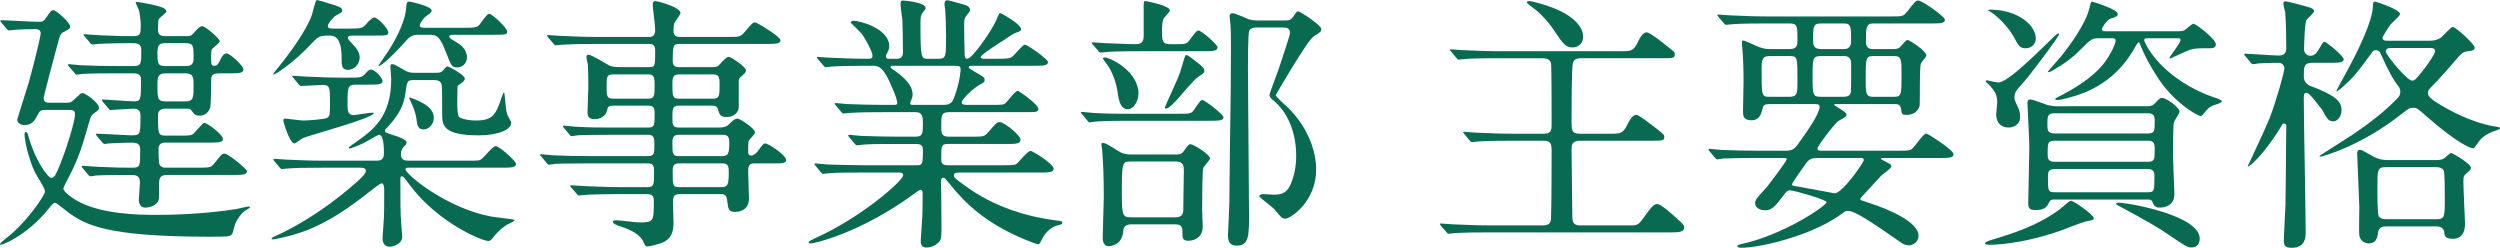
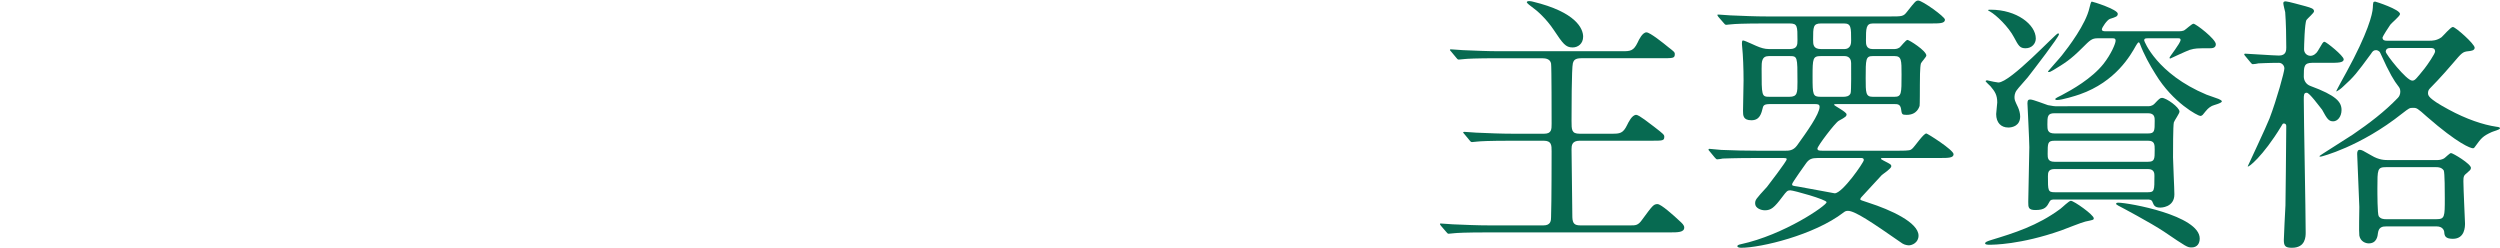
<svg xmlns="http://www.w3.org/2000/svg" enable-background="new 0 0 370.91 36.75" height="36.75" viewBox="0 0 370.91 36.75" width="370.91">
  <g fill="#076a51">
-     <path d="m9.8 15.24c.6 0 .76-.04 1.16-.44.96-.88 1.04-1 1.28-1 .4 0 2.44 1.44 2.44 2.2 0 .24-.04.32-.72.8-.44.28-.56.72-.64 1-1.12 3.88-1.6 5.6-3.2 8.64-.08.16-.72 1.36-.72 1.52 0 .52 1.32 1.4 1.84 1.72 3.56 2.12 9.28 2.2 11.96 2.2 2 0 7-.08 11.96-.88.36-.08 1.52-.36 1.64-.36.16 0 .28 0 .28.12 0 .08-.08.12-.68.48-.52.32-1.2 1.2-1.52 2-.08.2-.32 1.36-.48 1.52-.32.36-.64.36-3.48.36-15.4 0-18.24-1.88-20.52-3.4-.36-.24-2-1.64-2.24-1.64s-.48.32-1.04 1c-2.76 3.44-6.44 5.24-7.08 5.24-.04-.01-.04-.05-.04-.09 0-.24 1.64-1.44 1.92-1.72 2.56-2.32 4.76-5.6 4.76-6.12 0-.48-1.32-2.44-1.52-2.88-.96-2-1.52-4.8-1.52-5.56 0-.12 0-.36.16-.36.24 0 .32.2.48.84.92 3.24 2.76 5.96 3.36 5.96.44 0 .64-.48 1.24-1.88.72-1.76 2.24-6.28 2.24-7.56 0-.56-.28-.64-1-.64h-3.12c-.76 0-1.04 0-1.32.56-.48.93-.88 1.69-2.04 1.69-.56 0-1.08-.32-1.08-.8 0-.16 1.48-4.72 1.72-5.56 1.24-4.52 1.76-7 1.76-7.24 0-.48-.36-.64-.72-.64-.96 0-1.92.04-2.88.08-.16 0-.92.12-1.08.12s-.24-.08-.36-.24l-.8-.92c-.12-.2-.16-.24-.16-.28 0-.08.08-.08.16-.08.76 0 4.68.24 5.56.24.56 0 .72-.08 1.08-.6.68-1 .76-1.12 1.08-1.12.44 0 2.48 1.84 2.48 2.4 0 .32-.08.36-.84.76-.6.32-.64.44-1 1.8-.4 1.48-2.08 7.76-2.08 8.04 0 .72.44.72 1.04.72zm16.8 4.88c1.12 0 1.64 0 1.92-.16.36-.16 1.48-1.72 1.8-1.72.44 0 2.76 1.72 2.76 2.4 0 .52-.84.52-2.12.52h-6.48c-.56 0-.96.28-.96.88 0 .44 0 2.16.16 2.4.12.24.44.44.8.44h4.8c1.84 0 2.04 0 2.56-.68 1-1.28 1.08-1.4 1.52-1.4.48 0 3.28 2.28 3.28 2.6 0 .56-.8.56-2.12.56h-9.76c-1.12 0-1.16.64-1.16 1.4v2c-.16 1.24-1.6 1.44-2.04 1.44-.96 0-.96-1-.96-1.2 0-.4.16-2.16.16-2.52 0-1.12-.68-1.12-1.44-1.12-.92 0-3.68 0-5.08.08-.12.04-.72.12-.84.12s-.2-.12-.36-.28l-.76-.92c-.16-.16-.16-.2-.16-.24 0-.08.04-.12.12-.12.16 0 2.12.16 2.52.16 2.84.12 3.24.12 4.96.12 1.08 0 1.08-.28 1.08-2.72 0-.92-.64-1-1.28-1-.8 0-2.72.08-3.44.12-.08.04-.48.08-.56.08-.12 0-.2-.08-.36-.24l-.76-.92c-.12-.12-.16-.2-.16-.28s.04-.08.12-.08c.84 0 4.52.24 5.28.24 1.2 0 1.2-.28 1.2-2.88 0-.32 0-1.08-1-1.08-.48 0-3.12.2-3.44.2-.12 0-.2-.08-.36-.28l-.76-.92c-.16-.16-.16-.2-.16-.24 0-.08.04-.12.12-.12.44 0 3.92.28 4.68.28 1 0 1-.36 1-3.28 0-.88-.8-.88-1.24-.88h-2.4c-.92 0-3.64 0-5.04.08-.16.04-.72.12-.88.12-.12 0-.2-.12-.32-.28l-.8-.92c-.16-.16-.16-.2-.16-.24 0-.08.04-.12.16-.12.28 0 1.52.16 1.76.16 1.84.08 3.6.12 5.48.12h2.24c1.24 0 1.24-.28 1.24-2.4 0-1-.68-1-1.6-1-1.64 0-3.72.04-4.8.12-.12 0-.72.08-.84.08-.16 0-.2-.08-.36-.24l-.76-.92c-.16-.2-.2-.2-.2-.28s.08-.08.16-.08c.16 0 2.12.16 2.52.16 2.68.12 3.16.12 4.72.12 1.08 0 1.08-.4 1.08-1.72 0-.48-.16-1.8-.28-2.16-.08-.16-.48-1.04-.48-1.12s.12-.08.16-.08c.28 0 2.8.48 3.36.68.4.12 1.04.36 1.04.72 0 .28-1.08.96-1.16 1.2-.04.08-.08 1.2-.08 1.44 0 .64.12 1.04 1.12 1.04h3.16c.6 0 .68-.08 1.32-.8.4-.44.68-.68.96-.68.44 0 2.6 1.84 2.6 2.24 0 .24-.92.92-1.08 1.08-.2.2-.2.36-.2 1.56 0 .68 0 1 .48 1 .44 0 .6-.28 1-1.12.16-.32.44-.72.8-.72.56 0 2.52 1.88 2.52 2.36 0 .6-.72.6-2.16.6h-1.4c-1.24 0-1.24.44-1.24 1.32 0 1.24-.04 3.32-.12 3.68-.28 1.04-1.08 1.28-1.6 1.28-.64 0-.8-.24-1.12-.68-.24-.36-.4-.36-1.12-.36h-2.88c-.84 0-1.04.6-1.04.84 0 2.76 0 3.16 1.04 3.16zm-1.96-13.72c-.88 0-1.28.16-1.28 1.32 0 1.76 0 2.08 1.28 2.08h2.8c.56 0 1.28 0 1.28-1.08 0-2 0-2.32-1.28-2.32zm-.12 4.48c-1.16 0-1.16.72-1.16 1.68 0 2 0 2.48 1.16 2.48h3c1.2 0 1.2-.52 1.2-2.44 0-1 0-1.72-1.2-1.72z" />
-     <path d="m47.76 24.88c-3 0-4.04.04-5.08.12-.12 0-.72.08-.84.08-.16 0-.2-.08-.36-.24l-.76-.92c-.16-.2-.16-.2-.16-.28 0-.04.04-.08.12-.08.28 0 1.52.12 1.76.12 1.96.08 3.6.16 5.48.16h7.88c.72 0 1.16-.16 1.16-1.12 0-.6 0-2.72-.72-2.72-.2 0-1.96 1.08-2.32 1.24-.92.44-1.92.8-2.08.8-.04 0-.12-.04-.12-.12s.84-.68 1.32-1c2.16-1.56 5-3.52 5-9.16 0-.28-.12-1.56-.12-1.84 0-.16 0-.4.24-.4.36 0 .44.08 1.96.96.4.24.84.32 1.36.32h3.16c.2 0 .56 0 .84-.12.16-.08.72-.84.88-.84s2.6 1.24 2.6 1.84c0 .32-.48.64-.68.76-.12.08-.36.24-.4.4 0 .2-.04.6-.04 2.4 0 .6 0 1.92.32 2.16.52.32 1.56.48 2.4.48 2.52 0 3-.8 3.88-3.48.12-.28.24-.68.32-.68s.08.12.2 1.24c.12 1.36.16 1.88.52 2.48.32.56.36.6.36.8 0 .96-1.84 1.84-4.84 1.84-5.4 0-5.4-1.6-5.4-3.2 0-2.72 0-3.92-.08-4.32-.12-.64-.76-.68-1.2-.68h-2.84c-1.04 0-1.08.04-1.32 1.88-.2 1.6-.8 3-2.32 4.72-.64.68-.72.76-.72.88 0 .32.12.32 1.32.72.68.2 1.88.64 1.88 1.04 0 .24-.08.32-.44.68-.2.24-.4.52-.4 1.12 0 .92.72.92 1.24.92h8.6c1.68 0 1.84 0 2.16-.28.36-.28 1.64-1.88 2.04-1.88.6 0 3.04 2.24 3.04 2.64 0 .56-.8.56-2.12.56h-13.76c-.24 0-.52 0-.52.24 0 .72 6.04 5.76 12.68 7 .56.12 3.52.4 3.52.52 0 .2-1.04.64-1.2.72-1.08.72-1.48 1.24-2.2 2.12-.16.16-.32.28-.48.28-.96 0-7.6-2.76-11.72-8.36-.84-1.12-.92-1.24-1.16-1.24-.2 0-.2.2-.2.32 0 4.2 0 4.76.12 6.64 0 .32.16 1.68.16 1.96 0 1.2-1.48 1.52-1.84 1.52-1.08 0-1.08-1-1.08-1.28 0-.48.2-2.64.2-3.08.04-.57.04-1.73.04-4.16 0-.12 0-.88-.4-.88-.2 0-1.16.76-1.72 1.2-2.96 2.32-6.04 4.52-9.56 5.84-2.36.88-4.64 1.28-4.88 1.28-.04 0-.16 0-.16-.08 0-.04.08-.16.28-.28 6.88-3.04 12.28-8.08 12.68-8.44.56-.52 1.04-1 1.04-1.4 0-.44-.52-.44-.96-.44zm4.68-19.6c-.36 0-.84 0-.84.32 0 .2.24.44.72.96.56.56 1.04 1.2 1.04 1.96 0 .96-.76 1.84-1.72 1.84s-.96-.6-.96-1.84c0-3.24-1.24-3.24-1.92-3.24-1.32 0-1.52.12-2.44 1.08-2.8 3.04-5.8 4.96-5.8 4.68 0-.08.08-.16.28-.44 2.24-2.72 4.64-6.04 5.48-8.4.12-.36.52-2.2.72-2.2s2.52.72 2.64.76c.8.28 1.12.4 1.12.8 0 .28-.12.32-.88.72-.28.12-1.24 1.12-1.24 1.6 0 .36.44.36.84.36h2.52c1.6 0 1.8 0 2.52-.88.16-.2.72-.76 1.04-.76.44 0 2.04 1.6 2.04 2.2 0 .48-.2.48-2.12.48zm-8.88 6.32c-.16-.2-.2-.2-.2-.28s.08-.08.16-.08c.28 0 1.52.12 1.76.12 1.96.08 3.6.16 5.48.16h.96c1.8 0 2 0 2.56-.68.28-.32.48-.52.76-.52.64 0 1.72 1.32 1.72 1.68 0 .56-.76.56-2.12.56h-1.76c-1.32 0-1.32.32-1.32 3 0 .92.08 1.52.96 1.52.2 0 2.24-.36 2.68-.36.12 0 .24 0 .24.08 0 .72-9.72 3.32-10.48 3.68-.2.08-1.08.8-1.28.8-.68 0-1.64-3.12-1.64-3.4 0-.24.12-.28.28-.28.28 0 2.28.28 2.68.28.52 0 3.2-.16 3.56-.4.4-.28.4-.48.4-2.36 0-2.08 0-2.52-1.12-2.52-.48 0-2.8.16-3.16.16-.16 0-.24-.08-.36-.24zm23.92-6.44c-.4 0-.84 0-.84.28 0 .24.64.56 1.04.8.92.52 1.6 1.28 1.6 2.28 0 .76-.56 1.48-1.44 1.48-.8 0-.88-.2-1.64-2.16-.96-2.48-1.36-2.68-2.56-2.68h-1.52c-1.12 0-1.4.36-2.12 1.16-2.52 2.8-3.84 3.68-3.84 3.44 0-.12 1.24-1.84 1.44-2.16.56-.88 2.4-3.84 2.64-6.24.08-1.04.12-1.12.52-1.12.16 0 3.28.68 3.28 1.32 0 .24-.2.4-.92.92-.2.16-.84.92-.84 1.28s.36.36.72.36h5.96c1.48 0 1.8-.04 2.16-.44.2-.24 1.12-1.64 1.44-1.64.44 0 2.68 2.08 2.68 2.64 0 .48-.24.48-2.16.48zm-5.48 9.76c.88.44 2.36 1.12 2.36 2.6 0 .8-.64 1.68-1.52 1.68s-.96-.76-1.04-1.48c-.16-1.32-.92-2.76-1-2.96-.08-.12-.12-.24-.08-.28.12-.08 1.12.4 1.28.44z" />
-     <path d="m88.36 6.52c-3.04 0-4.28.08-5.04.12-.16 0-.72.08-.84.08-.16 0-.24-.08-.36-.24l-.8-.92c-.12-.2-.16-.2-.16-.28s.04-.08.16-.08c.28 0 1.48.12 1.76.12 1.96.08 3.6.16 5.48.16h7.8c.84 0 .84-.72.84-1.16 0-.6-.36-3.16-.36-3.64 0-.44.2-.52.36-.52.4 0 3.76.92 3.76 1.76 0 .28-.84 1.28-.92 1.52-.08.16-.12.92-.12 1.12 0 .36.08.92.88.92h7.08c1.8 0 1.96 0 2.56-.68 1.12-1.32 1.24-1.48 1.6-1.48.24 0 3.76 2.12 3.76 2.64 0 .56-.8.56-2.16.56h-12.84c-.96 0-.96.24-1 2.44 0 .4.04 1 .88 1h5c.6 0 .84-.08 1.24-.56.64-.68.88-.96 1.24-.96.28 0 2.52 1.48 2.52 2 0 .28-.2.44-.72.92-.28.24-.36.36-.36.76v3.8c0 .72-.72 1.44-1.72 1.44-1.04 0-1.12-.32-1.36-1.16-.12-.48-.56-.52-.76-.52h-5.12c-.88 0-.88.6-.88 1.68 0 1 0 1.56.88 1.56h5.92c.8 0 1.2-.08 1.68-.56s.76-.76 1.2-.76c.36 0 2.56 1.48 2.56 2 0 .2-.04.28-.76 1.08-.24.24-.24.4-.24 1.8 0 .24 0 .6.44.6.28 0 .68-.28.88-.52.84-1.12.92-1.28 1.24-1.28.4 0 3.08 1.72 3.08 2.48 0 .48-.72.48-1.76.48h-3.04c-.84 0-.84.68-.84 1.2 0 .64.12 3.52.12 3.96 0 2-1.76 2.04-2.08 2.04-.96 0-1-.44-1.16-1.72-.08-.76-.4-.92-.88-.92h-6.2c-.96 0-.96.56-.96 1.32 0 .44.08 2.4.08 2.8 0 .88 0 2.56-1.88 3.16-.56.2-1.64.48-2 .48-.28 0-.32-.12-.52-.56-.28-.64-.88-1.56-3.32-2.36-.44-.12-1.28-.4-1.28-.76 0-.2.44-.2.52-.2.52 0 2.88.32 3.36.32 2.2 0 2.2-.12 2.2-3.24 0-.28 0-.96-.92-.96h-4.28c-2.84 0-4.68.08-5.04.12-.16 0-.76.08-.88.08s-.2-.08-.32-.24l-.8-.92c-.16-.2-.16-.2-.16-.28 0-.04.04-.08.12-.08.28 0 1.52.12 1.8.12 1.96.08 3.6.16 5.48.16h4.08c.96 0 .96-.44.96-2.28 0-.6 0-1.24-.84-1.24h-8.88c-3.48 0-4.64.04-5.04.08-.12 0-.68.12-.8.12-.16 0-.28-.12-.4-.28l-.76-.92c-.16-.16-.2-.2-.2-.24 0-.08.08-.12.16-.12.28 0 1.52.16 1.76.16 1.96.08 3.6.12 5.48.12h8.68c.88 0 .88-.52.88-1.64 0-.88 0-1.52-.84-1.52h-5.52c-3.52 0-4.68.04-5.04.08-.16 0-.72.12-.84.12-.16 0-.24-.08-.36-.24l-.8-.96c-.12-.16-.16-.2-.16-.24 0-.08.04-.12.16-.12.28 0 1.48.16 1.76.16 1.96.12 3.6.12 5.48.12h5.32c.88 0 .88-.44.88-2.16 0-.44 0-1.08-.84-1.08h-5.28c-.76 0-.8.16-.96.76-.2.84-1.04 1.24-1.84 1.24-.92 0-1.04-.52-1.04-1.04 0-.56.12-3.08.12-3.6 0-.12 0-2.72-.08-3.52-.04-.16-.2-.88-.2-1.04 0-.2.04-.36.28-.36.52 0 2.72 1.4 3.12 1.6.32.16.92.24 1.6.24h4.32c.88 0 .88-.2.88-2.32 0-.44 0-1.12-.8-1.12zm7.88 8.12c.88 0 .88-.6.88-1.84 0-1.16 0-1.76-.88-1.76h-5.28c-.96 0-.96.4-.96 1.8s0 1.8 1 1.8zm4.44-3.6c-.92 0-.92.68-.92 1.44 0 1.68 0 2.16.92 2.16h5.12c.96 0 .96-.48.96-2.12 0-.84 0-1.48-.88-1.48zm6.56 12.12c.8 0 .96-.48.96-1.88 0-.6 0-1.28-.88-1.28h-6.68c-.88 0-.88.68-.88 1.28 0 1.4 0 1.88.88 1.88zm-6.56 1.08c-.88 0-.88.64-.88 1.12 0 2.16 0 2.4.96 2.4h6.28c.92 0 1.08-.32 1.08-2.2 0-.68 0-1.32-.88-1.32z" />
-     <path d="m142.52 25.6c-.56 0-1 0-1 .4 0 .36.16.44 1.44 1.4 4.64 3.48 9.84 4.8 13.56 5.28.96.12 1.08.12 1.08.36s-.2.28-.84.44c-1.08.32-1.84 1.32-2.16 2-.12.28-.4.76-.52.76-.32 0-1.56-.52-1.96-.68-5.92-2.44-8.92-5.44-11-8-.92-1.12-.96-1.2-1.16-1.2-.32 0-.36.36-.36.48 0 .16.04 1.36.04 1.6 0 .76.04 4.44.04 5.28 0 1.44 0 1.76-.4 2.2-.56.6-1.28.8-1.8.8-.48 0-.88-.12-.88-1 0-.08.2-3.08.24-3.68.04-1.04.04-2.32.04-3.36 0-.16 0-.52-.32-.52-.16 0-.8.48-.96.6-7.76 5.72-14.72 7.36-15.36 7.36-.08 0-.28-.04-.28-.2 0-.12.8-.48.84-.52 6.88-3.04 13.2-8.6 13.2-9.4 0-.4-.4-.4-.68-.4h-5.28c-1.32 0-3.8 0-4.84.08-.12 0-.92.12-1.08.12-.12 0-.2-.08-.36-.28l-.76-.92c-.16-.2-.16-.2-.16-.24 0-.08.08-.12.12-.12.28 0 1.48.16 1.76.16 1.16.04 3.84.12 5.52.12h7.84c.84 0 .84-.36.84-2.24 0-.44-.04-.92-1-.92h-2.88c-1.48 0-3.92 0-4.8.08-.12 0-.96.12-1.08.12-.16 0-.2-.08-.36-.24l-.8-.96c-.16-.2-.16-.2-.16-.24 0-.08.08-.12.16-.12.24 0 1.48.16 1.76.16 1.12.04 3.68.12 5.48.12h2.52c1.16 0 1.16-.48 1.16-1.96 0-.84 0-1.68-1.04-1.68h-4.84c-.96 0-3.68 0-5.08.12-.12 0-.72.08-.84.08s-.2-.08-.36-.28l-.76-.92c-.16-.2-.16-.2-.16-.24 0-.08.08-.12.12-.12.24 0 1.48.16 1.76.16 1.16.04 3.24.12 5.48.12h1.48c.2 0 .44 0 .44-.32 0-.6-1.12-3.2-1.64-4.08-.8-1.32-1.32-1.4-2.08-1.4h-1c-1.6 0-4.28.04-5.04.12-.16 0-.72.08-.88.08-.12 0-.2-.08-.32-.24l-.8-.92c-.16-.2-.16-.2-.16-.28s.08-.08.12-.08c.28 0 1.48.12 1.76.12 1.16.04 3.24.16 5.52.16.6 0 .84 0 .84-.48 0-.56-1.04-2.48-1.6-3.24-.24-.28-1.64-1.64-1.64-1.64 0-.12.16-.28.4-.28 1 0 5.32 1.16 5.32 3.76 0 .24-.04.52-.28 1-.2.32-.2.4-.2.56 0 .32.32.32.44.32h1.2c.88 0 .88-.72.88-1.08 0-.72-.04-3.56-.08-4.64-.04-.36-.28-2.04-.28-2.44 0-.48.16-.48.4-.48.08 0 3.32.24 3.32 1.12 0 .16-.24.48-.4.64-.28.32-.36.64-.36 1.52 0 5.36.08 5.36 1.2 5.36h1.44c1.16 0 1.16-.32 1.16-3.44 0-1.08-.08-3.08-.12-3.8-.04-.12-.12-.76-.12-.88 0-.32.12-.56.4-.56.24 0 .52.08 2.76.72.24.08.64.36.64.72 0 .16-.08.24-.44.72-.44.52-.44.76-.44 1.4 0 2.28.04 2.48.08 4.52 0 .28.04.6.4.6.72 0 3.6-4.16 4.24-5.64.44-1.04.48-1.12.68-1.12.08 0 3.04 1.6 3.04 2.36 0 .28-.08.28-.92.6-.08 0-1.44.88-1.64 1.04-.4.24-3.44 2.16-3.44 2.52 0 .2.32.24.48.24h1.96c1.52 0 1.92-.04 2.32-.36.28-.2 1.44-1.72 1.8-1.72.44 0 3.44 2.16 3.44 2.56 0 .56-.8.56-2.16.56h-9.16c-.16 0-.44 0-.44.2 0 .16.08.2.88.68 1.32.76 1.48.84 1.48 1.24 0 .28-.16.4-.72.68-.92.52-2.68 2.12-2.68 2.64 0 .36.48.36.76.36h3.6c1.64 0 1.84 0 2.16-.28.28-.24 1.4-1.8 1.8-1.8.16 0 3.04 2 3.04 2.64 0 .52-.2.52-2.04.52h-11.16c-1.2 0-1.2.48-1.2 2.04 0 1.04 0 1.6 1.12 1.6h3.32c1.76 0 1.96 0 2.52-.64 1.16-1.36 1.28-1.52 1.72-1.52.68 0 3.08 1.96 3.08 2.6s-.72.64-2 .64h-8.76c-1 0-1 .32-1 2.16 0 .48 0 1 .96 1h8.12c.96 0 1.64 0 1.96-.12.36-.16 1.72-2 2.2-2 .4 0 3.44 1.96 3.44 2.64 0 .56-.8.56-2.12.56zm-10.08-15.84c-.08 0-.32 0-.32.2 0 .12.68.6.84.68 1.92 1.4 2.44 2.48 2.44 3.36 0 .4-.08.52-.28 1.04-.04.08-.08.2-.08.32 0 .2.28.2.44.2h4.44c1.16 0 1.4-.32 1.84-1.64.68-2.04.76-3.44.76-3.64 0-.4-.16-.52-.84-.52z" />
-     <path d="m174.76 16.88c1.8 0 2 0 2.4-.6.88-1.28 1-1.44 1.24-1.44.32 0 3.12 2.12 3.12 2.56 0 .52-.76.52-2.16.52h-11.8c-3.48 0-4.64.08-5.04.12-.12 0-.72.12-.84.12-.16 0-.24-.12-.36-.28l-.76-.92c-.16-.16-.2-.2-.2-.24 0-.08.08-.12.16-.12.28 0 1.52.16 1.76.16 1.96.12 3.6.12 5.48.12zm-5.6-9.28c-3.48 0-4.64.08-5.04.12-.12 0-.72.08-.84.08-.16 0-.24-.08-.36-.28l-.76-.88c-.16-.2-.2-.24-.2-.28 0-.08.08-.08.16-.08.28 0 1.52.12 1.8.12.32 0 3.44.16 4.6.16 1.08 0 1.16-.68 1.16-1.28v-4.2c0-.84 0-.92.28-.92.04 0 3.6.64 3.6 1.4 0 .2-.76.96-.88 1.12-.24.36-.28 1.28-.28 1.72 0 1.64 0 2.16 1.24 2.16h1.08c1.2 0 1.32-.12 1.56-.36.28-.28 1.16-1.68 1.48-1.68.52 0 2.88 2.12 2.88 2.48 0 .6-.72.6-2.16.6zm5.4 15.32c.32 0 .72 0 1.08-.52.68-.92.72-1 1-1 .48 0 2.88 1.56 2.88 2.08 0 .28-.92 1.2-1 1.44-.16.36-.16 5.76-.16 6.32 0 .36.08 2.04.08 2.4 0 1.32-.92 2.08-2.16 2.08-.72 0-.84-.36-.84-.92 0-1 0-1.52-1.12-1.52h-6.44c-1.12 0-1.2.6-1.24 1.08-.2 2.16-2.08 2.16-2.16 2.16-.88 0-.88-1.04-.88-1.28 0-.92.16-5.04.16-5.84 0-3.52-.08-4.84-.24-7.16 0-.12-.12-.68-.12-.8 0-.24.2-.24.28-.24.48 0 2.32 1.32 2.72 1.48.32.12.88.24 1.24.24zm-7.24-6.72c-.96 0-1.32-1-1.52-2.6-.16-1.12-.68-2.84-1.52-4-.08-.08-.64-.84-.64-.88 0-.16.16-.2.28-.2.6 0 4.48 1.68 4.96 4.84.2 1.4-.6 2.84-1.56 2.84zm.36 7.76c-1.2 0-1.24.24-1.24 4.8 0 3.28.16 3.48 1.36 3.48h6.6c1.2 0 1.2-.8 1.16-1.6 0-.76.08-4.48.08-5.32 0-.6 0-1.36-1.2-1.36zm11-13.4c0 .24-.2.36-.48.56-.84.52-1.12.84-3.4 3.48-.4.44-1.36 1.52-1.84 1.52-.12 0-.12-.12-.12-.2 0-.12 1.52-3.4 1.8-4.08.44-1.04.48-1.16 1-2.96.2-.64.24-.72.4-.72.2 0 1.08.72 1.4.96 1.12.88 1.24 1 1.24 1.44zm11.95-7.52c.68 0 .88-.08 1.24-.56.48-.72.56-.8.76-.8.16 0 3.4 2 3.4 2.64 0 .36-.12.44-1.12 1.08-.96.6-5.64 8.68-5.64 8.72 0 .2 1.44 1.52 1.64 1.68 3.12 2.96 4.36 6.6 4.36 9.36 0 4.72-3.76 7.28-4.6 7.28-.44 0-.56-.16-1.6-1.4-.32-.36-2.24-1.76-2.24-1.92 0-.2.28-.32.56-.32.12 0 1.4.08 1.6.08 1.2 0 2.08-.24 2.68-2 .56-1.52.64-2.88.64-3.72 0-4.72-2.16-7.16-3.04-7.96-.84-.72-.92-.8-.92-1.16 0-.16 1.16-3.2 1.36-3.8.24-.72 1.68-5.04 1.68-5.28 0-.76-.4-.88-1.04-.88h-3.92c-.24 0-.8 0-1.08.44-.2.36-.2 4.64-.2 5.4 0 3.48.16 18.8.16 21.92s0 4.6-1.84 4.6c-1.28 0-1.28-1.08-1.28-1.56 0-.08.2-4.2.2-4.76 0-2.24.16-13.8.2-16.04 0-1.08.04-5.4.04-6.92 0-.8 0-2.68-.08-3.56 0-.2-.12-1.08-.12-1.24 0-.32.24-.4.44-.4.4 0 2.04.76 2.36.88.56.2 1.16.2 1.72.2z" />
    <path d="m215.32 7.68c-.16-.2-.2-.2-.2-.28s.08-.08.16-.08c.28 0 1.52.12 1.76.12 1.96.08 3.6.16 5.48.16h18.2c1.16 0 1.64-.04 2.24-1.28.2-.44.72-1.52 1.32-1.52.52 0 2.56 1.64 3.24 2.2.88.68.96.76.96 1 0 .64-.2.64-2 .64h-11.88c-.92 0-1.12.32-1.24.72-.2.72-.2 7.36-.2 8.56 0 1.36 0 1.92 1.2 1.92h4.8c1.16 0 1.64-.04 2.24-1.28.2-.4.72-1.52 1.36-1.52.4 0 2 1.28 2.64 1.76 1.4 1.08 1.52 1.2 1.52 1.48 0 .6-.2.6-2 .6h-10.56c-1.16 0-1.2.72-1.2 1.28 0 .32.12 9.92.12 10.08.04.92.32 1.2 1.2 1.2h7.48c.68 0 1.08 0 1.64-.8 1.56-2.12 1.72-2.36 2.32-2.36.52 0 2.44 1.72 3.2 2.44.44.4.76.68.76 1.04 0 .72-.96.72-2.16.72h-26.88c-3.52 0-4.68.08-5.08.12-.12 0-.72.08-.84.08-.16 0-.2-.12-.36-.28l-.76-.88c-.16-.2-.16-.24-.16-.28 0-.08.04-.08.12-.08.28 0 1.52.12 1.76.12 1.96.08 3.6.16 5.48.16h8c1.08 0 1.12-.72 1.12-1.24.08-2.2.08-9.4.08-9.76 0-.88 0-1.56-1.16-1.56h-4.76c-3.52 0-4.64.08-5.04.12-.12 0-.72.08-.84.08-.16 0-.24-.08-.36-.24l-.76-.92c-.16-.2-.2-.2-.2-.28 0-.04.08-.08.16-.08.28 0 1.52.12 1.76.12 1.96.08 3.6.16 5.48.16h4.6c1.12 0 1.12-.64 1.12-1.48 0-1 0-8.44-.08-8.92-.12-.68-.76-.8-1.36-.8h-6.44c-3.48 0-4.64.08-5.04.12-.12 0-.72.08-.84.08-.16 0-.24-.08-.36-.24zm19.56-2.24c0 1.04-.76 1.6-1.56 1.6-1.04 0-1.44-.56-2.8-2.6-1.12-1.68-2.48-2.88-3.28-3.44-.16-.12-.72-.52-.72-.68 0-.12.24-.16.32-.16.2 0 .4.04.56.08 6.48 1.56 7.48 4.04 7.48 5.2z" />
    <path d="m265.52 7.28c1.16 0 1.16-.68 1.16-1.32 0-2.08 0-2.48-1.16-2.48h-3.52c-3.52 0-4.68.08-5.04.12-.16 0-.72.08-.84.08-.16 0-.24-.08-.36-.24l-.8-.92c-.12-.2-.16-.2-.16-.28s.04-.08.16-.08c.28 0 1.48.12 1.76.12 1.96.08 3.6.16 5.48.16h18.2c1.8 0 2 0 2.52-.68 1.2-1.52 1.32-1.68 1.68-1.68.6 0 3.96 2.4 3.96 2.84 0 .56-.8.56-2.12.56h-8.56c-1.04 0-1.04.72-1.04 2.56 0 .48 0 1.24 1 1.24h3.04c.32 0 .6 0 .96-.24.2-.16.92-1.12 1.16-1.12s2.8 1.6 2.8 2.32c0 .2-.72.96-.8 1.16-.16.44-.16 2.6-.16 3.2 0 .24 0 3.08-.04 3.12-.08.16-.36 1.32-1.92 1.32-.72 0-.72-.08-.84-.92-.12-.68-.56-.68-.96-.68h-8.52c-.4 0-.44 0-.44.12s1.84 1.04 1.84 1.4c0 .28-.12.4-1.16.96-.56.32-3.16 3.76-3.16 4.12 0 .32.32.32.88.32h11.16c1.68 0 1.76-.08 2-.28.4-.32 1.68-2.28 2.12-2.28.16 0 4.04 2.44 4.04 3.08 0 .56-.8.56-2.12.56h-8.28c-.32 0-.36 0-.36.08 0 .12.04.12.4.32 1 .52 1.12.56 1.12.84 0 .32-1.2 1.12-1.4 1.28-.48.48-2.44 2.68-2.88 3.12-.08.08-.32.32-.32.48 0 .12.12.16 1.24.52 3.24 1.04 7.4 2.92 7.4 4.88 0 1.04-.96 1.44-1.44 1.44-.08 0-.6-.04-.96-.28-4.6-3.2-7.04-4.84-8.08-4.84-.28 0-.44.08-.64.24-4.36 3.36-12.28 5.24-15.2 5.24-.28 0-.56-.08-.56-.24s.28-.24.48-.28c6.48-1.4 12.76-5.76 12.76-6.24 0-.4-4.92-1.76-5.36-1.76-.48 0-.56.12-1.2.96-1.2 1.6-1.68 2-2.6 2-.56 0-1.44-.32-1.44-1 0-.56.08-.64 1.76-2.48.16-.2 2.92-3.8 2.92-4.08 0-.2-.08-.2-.92-.2h-3.48c-3.52 0-4.68.08-5.08.08-.12.04-.72.12-.84.12s-.2-.12-.36-.28l-.76-.92c-.16-.16-.16-.2-.16-.24 0-.08.04-.12.12-.12.28 0 1.52.16 1.76.16 1.96.08 3.64.12 5.52.12h4c.48 0 1.16 0 1.72-.76 1.44-2 3.36-4.68 3.36-5.76 0-.4-.36-.4-.72-.4h-6.64c-.36 0-.92 0-1.04.44-.24 1-.48 1.96-1.72 1.96s-1.24-.72-1.24-1.4c0-.72.08-3.84.08-4.48 0-1.84-.08-3.8-.2-4.92-.04-.32-.04-.56-.04-.64 0-.12 0-.4.16-.4.28 0 2.04.88 2.44 1 .12.04.72.28 1.44.28h3.04zm-3.08 1.04c-1.08 0-1.08.84-1.08 1.88 0 4.04 0 4.16 1.16 4.16h2.96c1.2 0 1.2-.6 1.2-2.2 0-3.8 0-3.84-1.2-3.84zm7.28 15.12c-.92 0-1.28.16-1.72.72-.2.28-2.12 2.96-2.12 3.16 0 .24.08.24.88.36.76.12 5.36 1 5.44 1 1.16 0 4.32-4.6 4.32-4.92s-.24-.32-.44-.32zm.44-15.12c-1.2 0-1.24.32-1.24 3.04s.04 3 1.2 3h3.36c.36 0 .88-.04 1.08-.52.12-.24.08-3.88.08-4.48 0-1.04-.84-1.04-1-1.04zm0-4.84c-1.16 0-1.16.52-1.16 2.4 0 .72 0 1.4 1.2 1.4h3.4c1.04 0 1.04-.92 1.04-1.28 0-1.92 0-2.52-1.04-2.52zm7.68 4.84c-1.04 0-1.04.48-1.04 3.28 0 2.16 0 2.76 1.04 2.76h3.24c1.04 0 1.04-.48 1.04-3.28 0-2.16 0-2.76-1.04-2.76z" />
    <path d="m310.64 32.39c0 .24-.12.24-1.24.48-.44.08-3.04 1.12-3.6 1.32-6.04 2.12-10.12 2.12-10.64 2.12-.2 0-.64 0-.64-.2s.32-.32.96-.52c3.28-1 6.8-2.08 10.2-4.6.28-.2 1.28-1.2 1.56-1.2.44 0 3.4 2.08 3.4 2.6zm-11.76-17.95c0 .36.04.48.52 1.48.16.36.32.88.32 1.36 0 1.36-1.12 1.64-1.76 1.64-1.08 0-1.8-.72-1.8-2 0-.28.16-1.48.16-1.72 0-1.12-.36-1.64-1-2.4-.12-.12-.72-.68-.72-.72 0-.12.08-.16.24-.16.44.12 1.48.32 1.64.32 1.8 0 8.52-7.28 8.84-7.28.08 0 .16 0 .16.12 0 .4-3.8 5.32-4.64 6.4-.24.32-1.44 1.6-1.64 1.92-.32.44-.32.88-.32 1.04zm-3.52-13c3.84 0 6.68 2.2 6.68 4.28 0 .72-.56 1.44-1.52 1.44-.84 0-1.04-.36-1.72-1.64-.8-1.52-2.6-3.28-3.6-3.84-.12-.04-.24-.12-.24-.2.04-.04.2-.04.4-.04zm23.28 14.32c.24 0 .64 0 1-.36.68-.72.84-.88 1.12-.88.64 0 2.6 1.4 2.6 2.04 0 .28-.76 1.32-.84 1.6-.12.48-.12 4.24-.12 5.2 0 .8.2 4.6.2 5.48 0 1.96-2.04 1.96-2.08 1.96-.84 0-.96-.36-1.12-.72-.16-.48-.4-.48-.88-.48h-13.64c-.4 0-.64 0-.8.32-.4.76-.68 1.24-2.08 1.24-1.08 0-1.08-.4-1.08-1.2 0-1.16.16-6.84.16-8.12 0-1.04-.28-6.32-.28-6.52 0-.48.16-.56.44-.56.4 0 2.2.72 2.6.84.16 0 .76.16 1.08.16zm-13.84 1.04c-1.04 0-1.04.52-1.04 1.68 0 .76 0 1.32 1.08 1.32h13.84c1 0 1-.36 1-1.88 0-.48 0-1.12-1-1.12zm.04 4.08c-1.04 0-1.04.32-1.04 1.96 0 .56 0 1.16 1 1.16h13.88c1 0 1-.4 1-1.8 0-.72 0-1.32-.96-1.32zm18.47-16.24c.28 0 .52-.04.72-.12.24-.12 1.16-1 1.4-1 .36 0 3.32 2.28 3.32 3.04 0 .56-.52.6-.88.6-1.96 0-2.16 0-3 .24-.47.16-2.87 1.28-2.87 1.28-.04 0-.12 0-.12-.12 0-.16 1.64-2.16 1.64-2.64 0-.24-.2-.24-.36-.24h-4.48c-.32 0-.56 0-.56.32 0 .12 1.88 4.96 9.24 8.04.28.12 1.52.52 1.8.64s.48.24.48.36c0 .28-1.28.56-1.48.68-.56.32-.64.44-1.36 1.32-.08.08-.2.16-.36.16-.32 0-4.04-1.92-6.64-6.2-.88-1.4-1.72-2.92-2.32-4.52-.04-.12-.12-.2-.2-.2s-.36.44-.4.52c-.76 1.36-2.96 5.32-8.32 7.2-.56.2-2.64.84-3.36.84-.08 0-.28 0-.28-.16 0-.08.6-.4.96-.56 1.52-.8 4.44-2.44 6.2-4.64 1.16-1.48 1.8-3.04 1.8-3.44 0-.36-.24-.36-.48-.36h-2.2c-.84 0-1.12.28-2.24 1.4-1.84 1.84-2.68 2.32-4.32 3.32-.4.24-.52.28-.64.28-.04 0-.16 0-.16-.08 0-.04 1.88-2.12 2.08-2.4.96-1.2 3.56-4.64 4.08-7.04.12-.44.2-.92.36-.92s3.84 1.16 3.84 1.8c0 .4-.28.48-1.16.76-.4.12-1.2 1.28-1.2 1.56s.36.28.6.28zm-18.47 20.44c-.96 0-1 .52-1 1.08 0 2.12 0 2.36 1 2.36h13.84c.96 0 .96-.24.96-2.44 0-.32 0-1-.96-1zm9.44 4.99c1.48 0 12.08 1.88 12.08 5.32 0 .76-.4 1.32-1.2 1.32-.64 0-.76-.08-4.12-2.36-1.92-1.28-6.44-3.68-6.76-3.84-.24-.12-.36-.24-.32-.28 0-.12.12-.16.32-.16z" />
    <path d="m343.04 9.32c-1.24 0-1.24.6-1.24 2.04 0 .56.32 1.16 1 1.4 3.8 1.4 4.6 2.36 4.6 3.56 0 1-.6 1.68-1.24 1.68-.68 0-.92-.4-1.64-1.72-.52-.64-1.88-2.52-2.28-2.52-.44 0-.44.32-.44 1.04 0 2.8.28 16.56.28 19.68 0 .6 0 2.28-2.04 2.28-1 0-1.2-.28-1.2-1.16 0-.32.2-4.56.24-5.12 0-.52.12-8.88.12-11.8 0-.28-.2-.36-.36-.36s-.2.08-.4.44c-2.72 4.48-4.96 6.2-4.96 5.92 0-.04 2.8-5.96 3.24-7.12 1.08-2.84 2.2-6.92 2.2-7.4s-.4-.84-.8-.84c-1.56 0-2.92.08-3.04.08-.12.04-.68.12-.84.12-.12 0-.2-.08-.36-.28l-.76-.92c-.08-.08-.16-.2-.16-.24 0-.08.08-.12.12-.12.4 0 4.28.28 5.04.28 1.08 0 1.08-.8 1.08-1.2 0-1.48-.04-3.72-.16-5.24-.04-.2-.28-1.08-.28-1.32 0-.2.12-.28.36-.28.32 0 2.44.6 2.92.72.84.24 1.28.36 1.28.76 0 .24-.96 1.04-1.12 1.28-.28.44-.36 4-.36 4.36 0 .56.44.96.96.96.44 0 .88-.36 1.08-.72.72-1.2.76-1.36 1-1.36s2.84 2.08 2.84 2.6-.88.52-2.12.52zm17.4-3.28c.4 0 1.08 0 1.8-.52.28-.24 1.36-1.52 1.67-1.52.4 0 3.24 2.52 3.24 3.08 0 .44-.6.48-.96.52-.8.08-.96.24-2.28 1.8-.12.16-1.96 2.28-3.4 3.72-.24.24-.28.48-.28.68 0 .36 0 .8 3.04 2.44 2.64 1.44 5.16 2.28 7.08 2.56.32.04.56.08.56.24 0 .2-1 .44-1.24.56-1.32.6-1.56.92-2.4 2.08-.08.12-.2.32-.36.32-.36 0-2.2-.64-6.84-4.68-1.43-1.28-1.51-1.32-2.07-1.32-.52 0-.56.04-1.6.84-6.24 4.96-12 6.4-12.08 6.4s-.2 0-.2-.08 4.2-2.68 4.96-3.2c2.4-1.64 4.68-3.36 6.68-5.44.2-.2.36-.52.36-.92 0-.44-.16-.64-.32-.84-.56-.72-1.24-1.76-2.64-4.88-.16-.4-.56-.44-.64-.44-.4 0-.52.2-.76.56-2.12 2.88-2.48 3.36-4.16 4.88-.2.2-.8.68-1 .68-.04 0 1.44-2.72 1.52-2.84 3.2-5.84 3.88-8.64 3.92-9.56.04-.84.04-.92.36-.92.08 0 3.68 1.16 3.68 1.84 0 .32-1.32 1.36-1.48 1.64-.16.2-1.12 1.72-1.12 1.84 0 .44.36.48.6.48zm-6.4 27.55c-.56 0-1.12.08-1.24 1-.04.4-.16 1.52-1.36 1.52-.48 0-1.24-.28-1.4-1.16-.08-.6 0-3.56 0-4.24 0-.08-.32-7.68-.32-7.88 0-.32.08-.6.36-.6.32 0 .44.08 1.76.84 1.12.68 2 .68 2.52.68h7.16c.36 0 .72-.04 1.08-.24.16-.08.84-.8 1.04-.8.28 0 2.96 1.6 2.96 2.2 0 .28-.2.4-.6.76-.48.36-.52.56-.52 1.24 0 1 .24 6.04.24 6.24 0 .44 0 2.28-1.8 2.28-1.12 0-1.24-.44-1.28-.96 0-.28-.24-.88-1.12-.88zm-.04-8.79c-1.28 0-1.28.32-1.28 3.12 0 .76 0 3.88.2 4.16.28.4.72.44 1.08.44h7.44c1.28 0 1.28-.32 1.28-3.12 0-.76 0-3.84-.16-4.12-.32-.44-.76-.48-1.12-.48zm.64-17.68c-.44 0-.68.2-.68.56s3.08 4.28 3.92 4.28c.4 0 .52-.16 1.84-1.8.44-.56 1.56-2.2 1.56-2.52 0-.52-.44-.52-.64-.52z" />
  </g>
</svg>